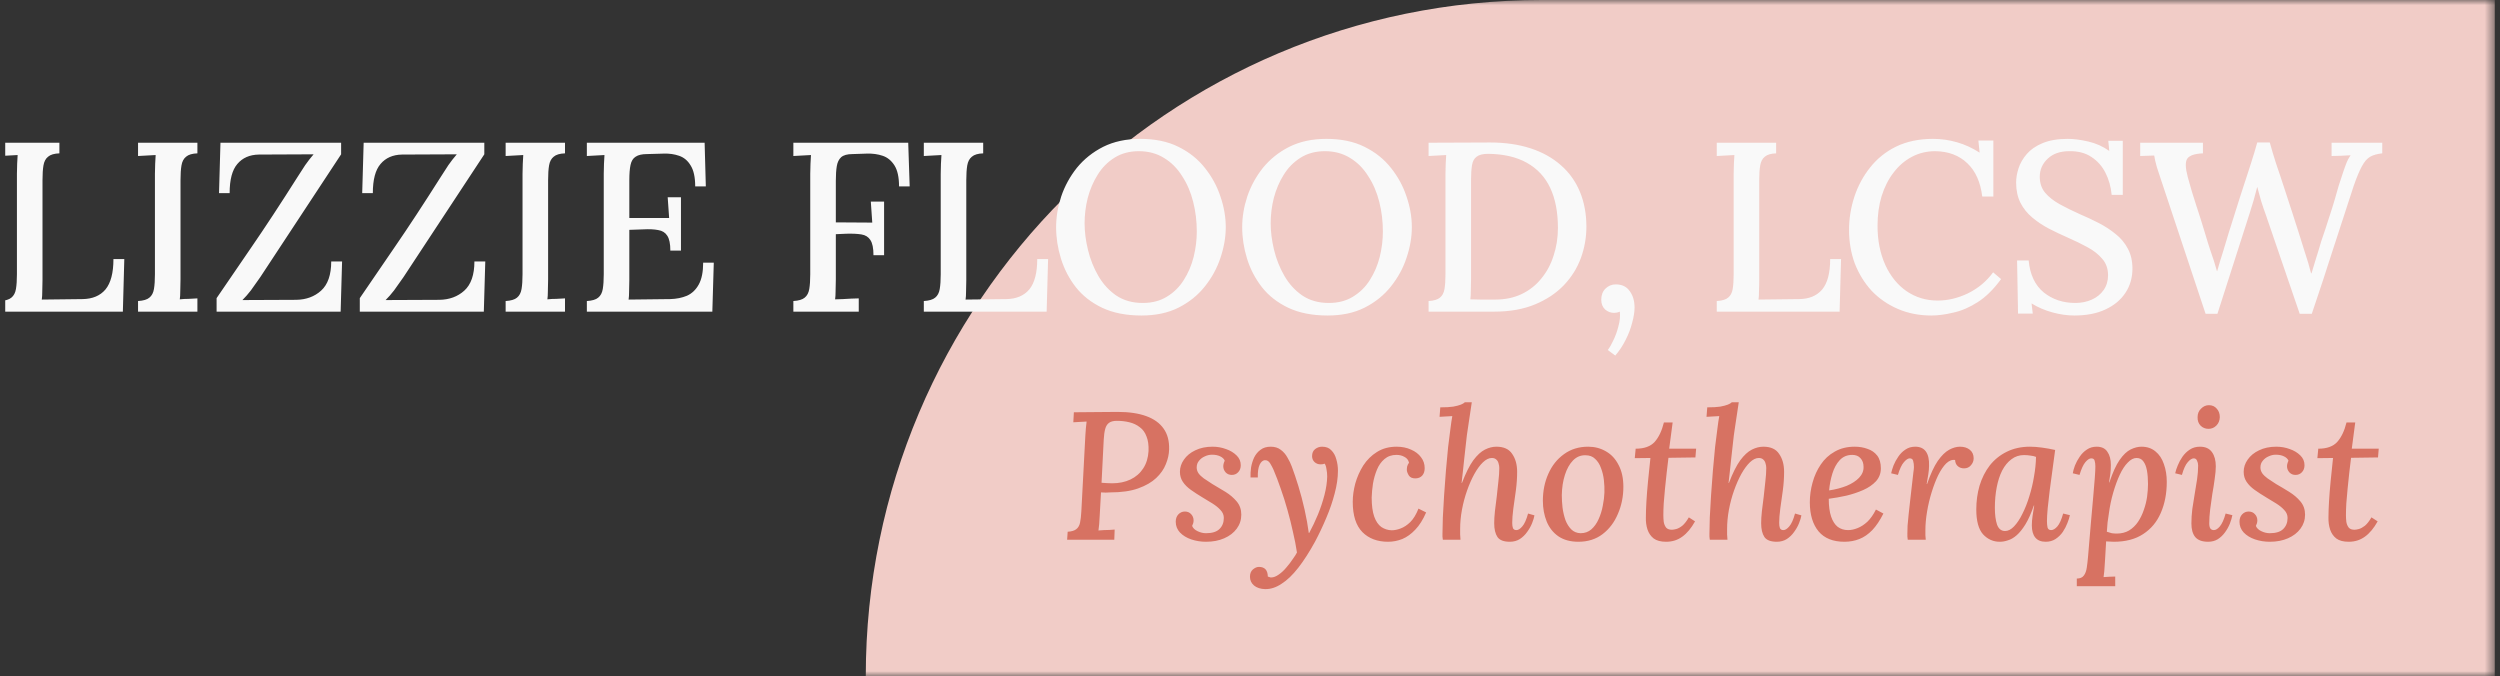
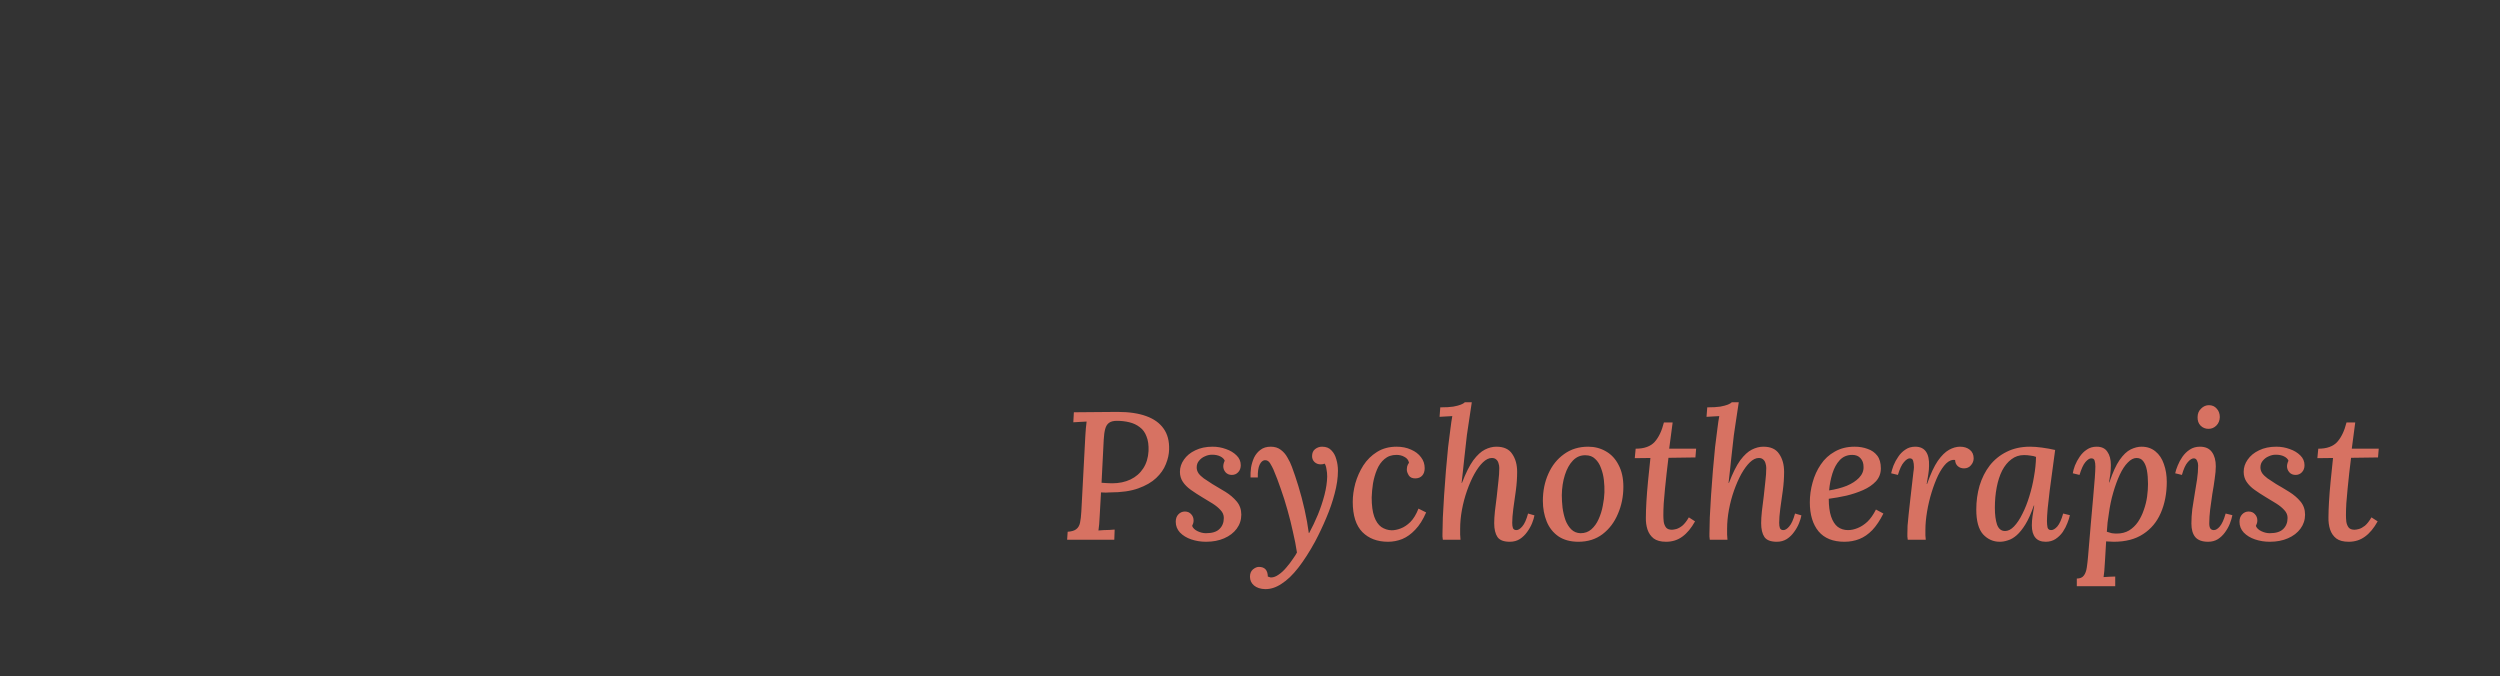
<svg xmlns="http://www.w3.org/2000/svg" width="244" height="66" viewBox="0 0 244 66" fill="none">
  <rect x="0" y="0" width="244" height="66" fill="#333333" stroke="none" />
  <g clip-path="url(#clip0_6350_5725)">
    <mask id="mask0_6350_5725" style="mask-type:luminance" maskUnits="userSpaceOnUse" x="-19" y="0" width="263" height="66">
      <path d="M243.5 0H-19V66H243.5V0Z" fill="white" />
    </mask>
    <g mask="url(#mask0_6350_5725)">
-       <path d="M84.5 66C84.5 29.549 114.049 0 150.5 0H243.5V66H84.5Z" fill="#F1CCC7" />
-       <path d="M0.003 30.417V29.381C0.521 29.349 0.89 29.239 1.11 29.051C1.345 28.863 1.495 28.58 1.557 28.203C1.62 27.826 1.652 27.347 1.652 26.766V16.969C1.652 16.623 1.659 16.294 1.675 15.98C1.691 15.65 1.707 15.367 1.722 15.132C1.455 15.148 1.165 15.163 0.851 15.179C0.537 15.195 0.254 15.21 0.003 15.226V13.931H5.797V14.967C5.294 14.983 4.925 15.092 4.69 15.297C4.454 15.485 4.305 15.768 4.242 16.145C4.179 16.506 4.148 16.985 4.148 17.581V27.332C4.148 27.756 4.14 28.133 4.125 28.462C4.125 28.776 4.109 29.035 4.077 29.239L8.058 29.192C9.031 29.177 9.777 28.863 10.295 28.25C10.813 27.622 11.072 26.633 11.072 25.283H12.132L11.991 30.417H0.003ZM19.266 14.967C18.764 14.983 18.395 15.092 18.159 15.297C17.924 15.485 17.775 15.768 17.712 16.145C17.649 16.506 17.618 16.985 17.618 17.581V27.261C17.618 27.685 17.61 28.07 17.594 28.415C17.594 28.745 17.578 29.012 17.547 29.216C17.814 29.184 18.105 29.169 18.418 29.169C18.748 29.153 19.031 29.137 19.266 29.122V30.417H13.473V29.381C13.991 29.349 14.36 29.239 14.579 29.051C14.815 28.863 14.964 28.58 15.027 28.203C15.09 27.826 15.121 27.347 15.121 26.766V16.969C15.121 16.623 15.129 16.294 15.145 15.98C15.161 15.65 15.176 15.367 15.192 15.132C14.925 15.148 14.634 15.163 14.32 15.179C14.006 15.195 13.724 15.21 13.473 15.226V13.931H19.266V14.967ZM21.14 30.417V29.098C22.114 27.685 23.252 26.021 24.555 24.105C25.874 22.189 27.374 19.905 29.054 17.252C29.305 16.859 29.548 16.482 29.784 16.121C30.035 15.76 30.31 15.407 30.608 15.061L25.262 15.085C24.367 15.101 23.668 15.407 23.166 16.003C22.663 16.584 22.412 17.534 22.412 18.853H21.376L21.517 13.931H33.293V15.061L25.403 27.049C25.058 27.552 24.751 27.983 24.485 28.344C24.218 28.69 23.943 29.004 23.66 29.286L28.912 29.263C29.886 29.247 30.694 28.949 31.338 28.368C31.998 27.771 32.327 26.822 32.327 25.518H33.387L33.246 30.417H21.14ZM35.116 30.417V29.098C36.089 27.685 37.228 26.021 38.531 24.105C39.85 22.189 41.349 19.905 43.029 17.252C43.281 16.859 43.524 16.482 43.759 16.121C44.011 15.76 44.285 15.407 44.584 15.061L39.237 15.085C38.343 15.101 37.644 15.407 37.141 16.003C36.639 16.584 36.388 17.534 36.388 18.853H35.351L35.493 13.931H47.269V15.061L39.379 27.049C39.033 27.552 38.727 27.983 38.46 28.344C38.193 28.69 37.918 29.004 37.636 29.286L42.888 29.263C43.861 29.247 44.67 28.949 45.314 28.368C45.973 27.771 46.303 26.822 46.303 25.518H47.363L47.221 30.417H35.116ZM55.144 14.967C54.642 14.983 54.273 15.092 54.037 15.297C53.802 15.485 53.653 15.768 53.59 16.145C53.527 16.506 53.496 16.985 53.496 17.581V27.261C53.496 27.685 53.488 28.07 53.472 28.415C53.472 28.745 53.456 29.012 53.425 29.216C53.692 29.184 53.982 29.169 54.297 29.169C54.626 29.153 54.909 29.137 55.144 29.122V30.417H49.35V29.381C49.869 29.349 50.238 29.239 50.458 29.051C50.693 28.863 50.842 28.58 50.905 28.203C50.968 27.826 50.999 27.347 50.999 26.766V16.969C50.999 16.623 51.007 16.294 51.023 15.98C51.038 15.65 51.054 15.367 51.07 15.132C50.803 15.148 50.512 15.163 50.198 15.179C49.884 15.195 49.602 15.21 49.35 15.226V13.931H55.144V14.967ZM65.426 24.458C65.426 23.783 65.324 23.297 65.12 22.998C64.932 22.7 64.641 22.519 64.249 22.456C63.856 22.378 63.369 22.354 62.788 22.386L61.422 22.433V27.332C61.422 27.756 61.414 28.133 61.399 28.462C61.399 28.776 61.383 29.035 61.352 29.239L65.403 29.192C66.015 29.177 66.564 29.067 67.051 28.863C67.538 28.643 67.923 28.274 68.205 27.756C68.488 27.237 68.629 26.531 68.629 25.636H69.665L69.524 30.417H57.277V29.381C57.795 29.349 58.164 29.239 58.384 29.051C58.62 28.863 58.769 28.58 58.832 28.203C58.894 27.826 58.926 27.347 58.926 26.766V16.969C58.926 16.623 58.934 16.294 58.949 15.98C58.965 15.65 58.981 15.367 58.996 15.132C58.73 15.148 58.439 15.163 58.125 15.179C57.811 15.195 57.528 15.21 57.277 15.226V13.931H68.771L68.888 18.194H67.852C67.852 17.299 67.703 16.616 67.404 16.145C67.122 15.674 66.745 15.36 66.274 15.203C65.819 15.045 65.324 14.975 64.79 14.991L63.142 15.038C62.655 15.038 62.286 15.124 62.035 15.297C61.783 15.454 61.619 15.721 61.54 16.097C61.462 16.459 61.422 16.953 61.422 17.581V21.279H65.308L65.167 19.253H66.462V24.458H65.426ZM77.432 30.417V29.381C77.95 29.349 78.319 29.239 78.538 29.051C78.774 28.863 78.923 28.58 78.986 28.203C79.049 27.826 79.08 27.347 79.08 26.766V16.969C79.08 16.623 79.088 16.294 79.104 15.98C79.119 15.65 79.135 15.367 79.151 15.132C78.884 15.148 78.594 15.163 78.279 15.179C77.965 15.195 77.683 15.21 77.432 15.226V13.931H88.642L88.784 18.194H87.747C87.747 17.299 87.598 16.616 87.3 16.145C87.001 15.674 86.617 15.36 86.146 15.203C85.675 15.045 85.164 14.975 84.615 14.991L83.202 15.038C82.699 15.038 82.33 15.14 82.095 15.344C81.875 15.548 81.734 15.838 81.671 16.215C81.608 16.592 81.577 17.071 81.577 17.652V21.703L85.133 21.726L84.992 19.677H86.287V24.906H85.251C85.251 24.215 85.149 23.72 84.945 23.422C84.756 23.124 84.466 22.943 84.073 22.88C83.681 22.817 83.194 22.794 82.613 22.81L81.577 22.857V27.261C81.577 27.685 81.569 28.07 81.553 28.415C81.553 28.745 81.537 29.012 81.506 29.216C81.742 29.2 81.993 29.192 82.26 29.192C82.542 29.177 82.817 29.161 83.084 29.145C83.351 29.13 83.594 29.122 83.814 29.122V30.417H77.432ZM90.165 30.417V29.381C90.683 29.349 91.052 29.239 91.272 29.051C91.508 28.863 91.657 28.58 91.719 28.203C91.782 27.826 91.814 27.347 91.814 26.766V16.969C91.814 16.623 91.822 16.294 91.837 15.98C91.853 15.65 91.869 15.367 91.885 15.132C91.618 15.148 91.327 15.163 91.013 15.179C90.699 15.195 90.416 15.21 90.165 15.226V13.931H95.959V14.967C95.457 14.983 95.088 15.092 94.852 15.297C94.617 15.485 94.467 15.768 94.404 16.145C94.342 16.506 94.31 16.985 94.31 17.581V27.332C94.31 27.756 94.302 28.133 94.287 28.462C94.287 28.776 94.271 29.035 94.24 29.239L98.22 29.192C99.193 29.177 99.939 28.863 100.457 28.25C100.975 27.622 101.234 26.633 101.234 25.283H102.294L102.153 30.417H90.165ZM111.414 30.794C109.922 30.794 108.643 30.543 107.575 30.04C106.523 29.538 105.667 28.87 105.008 28.038C104.348 27.19 103.862 26.256 103.548 25.235C103.234 24.215 103.077 23.195 103.077 22.174C103.077 21.185 103.242 20.188 103.571 19.183C103.917 18.162 104.427 17.228 105.102 16.38C105.793 15.532 106.649 14.849 107.669 14.331C108.706 13.813 109.915 13.554 111.296 13.554C112.741 13.554 113.981 13.813 115.018 14.331C116.069 14.849 116.933 15.54 117.608 16.404C118.283 17.252 118.786 18.178 119.116 19.183C119.461 20.188 119.634 21.185 119.634 22.174C119.634 23.147 119.461 24.144 119.116 25.165C118.786 26.17 118.276 27.104 117.585 27.968C116.909 28.815 116.062 29.498 115.041 30.017C114.02 30.535 112.811 30.794 111.414 30.794ZM111.532 29.569C112.442 29.569 113.228 29.365 113.887 28.957C114.562 28.549 115.112 28.007 115.536 27.332C115.975 26.641 116.297 25.887 116.501 25.071C116.705 24.238 116.807 23.414 116.807 22.598C116.807 21.593 116.69 20.627 116.454 19.701C116.219 18.759 115.858 17.919 115.371 17.181C114.9 16.427 114.311 15.838 113.604 15.414C112.898 14.975 112.081 14.755 111.155 14.755C110.244 14.755 109.451 14.967 108.776 15.391C108.101 15.815 107.552 16.372 107.128 17.063C106.704 17.738 106.382 18.492 106.162 19.324C105.958 20.14 105.856 20.965 105.856 21.797C105.856 22.613 105.966 23.477 106.186 24.388C106.405 25.298 106.743 26.146 107.198 26.931C107.654 27.716 108.235 28.352 108.941 28.839C109.663 29.326 110.527 29.569 111.532 29.569ZM129.576 30.794C128.084 30.794 126.805 30.543 125.737 30.04C124.685 29.538 123.829 28.87 123.17 28.038C122.51 27.19 122.023 26.256 121.709 25.235C121.395 24.215 121.238 23.195 121.238 22.174C121.238 21.185 121.403 20.188 121.733 19.183C122.078 18.162 122.589 17.228 123.264 16.38C123.955 15.532 124.81 14.849 125.831 14.331C126.867 13.813 128.076 13.554 129.458 13.554C130.903 13.554 132.143 13.813 133.179 14.331C134.231 14.849 135.095 15.54 135.77 16.404C136.445 17.252 136.948 18.178 137.277 19.183C137.623 20.188 137.795 21.185 137.795 22.174C137.795 23.147 137.623 24.144 137.277 25.165C136.948 26.17 136.437 27.104 135.746 27.968C135.071 28.815 134.223 29.498 133.203 30.017C132.182 30.535 130.973 30.794 129.576 30.794ZM129.694 29.569C130.604 29.569 131.389 29.365 132.049 28.957C132.724 28.549 133.273 28.007 133.697 27.332C134.137 26.641 134.459 25.887 134.663 25.071C134.867 24.238 134.969 23.414 134.969 22.598C134.969 21.593 134.851 20.627 134.616 19.701C134.38 18.759 134.019 17.919 133.532 17.181C133.061 16.427 132.473 15.838 131.766 15.414C131.059 14.975 130.243 14.755 129.317 14.755C128.406 14.755 127.613 14.967 126.938 15.391C126.263 15.815 125.713 16.372 125.289 17.063C124.865 17.738 124.543 18.492 124.324 19.324C124.12 20.14 124.018 20.965 124.018 21.797C124.018 22.613 124.127 23.477 124.347 24.388C124.567 25.298 124.905 26.146 125.36 26.931C125.815 27.716 126.396 28.352 127.103 28.839C127.825 29.326 128.689 29.569 129.694 29.569ZM139.429 29.381C139.947 29.349 140.316 29.239 140.536 29.051C140.771 28.863 140.921 28.58 140.983 28.203C141.046 27.826 141.078 27.347 141.078 26.766V16.969C141.078 16.623 141.086 16.294 141.101 15.98C141.117 15.65 141.133 15.367 141.148 15.132C140.881 15.148 140.591 15.163 140.277 15.179C139.963 15.195 139.68 15.21 139.429 15.226V13.931L145.435 13.907C146.895 13.907 148.206 14.096 149.368 14.472C150.53 14.849 151.519 15.399 152.336 16.121C153.152 16.828 153.772 17.691 154.196 18.712C154.621 19.732 154.832 20.871 154.832 22.127C154.832 23.179 154.652 24.199 154.291 25.188C153.929 26.178 153.371 27.065 152.618 27.85C151.88 28.619 150.946 29.239 149.815 29.71C148.685 30.181 147.35 30.417 145.812 30.417H139.429V29.381ZM143.574 27.285C143.574 27.709 143.566 28.085 143.551 28.415C143.551 28.745 143.535 29.012 143.504 29.216C143.833 29.216 144.163 29.224 144.493 29.239C144.822 29.239 145.113 29.239 145.364 29.239C145.631 29.239 145.819 29.239 145.929 29.239C146.903 29.239 147.766 29.059 148.52 28.698C149.274 28.337 149.91 27.834 150.428 27.19C150.962 26.547 151.363 25.801 151.63 24.953C151.912 24.105 152.053 23.202 152.053 22.244C152.053 20.706 151.802 19.403 151.3 18.335C150.797 17.267 150.035 16.451 149.015 15.885C148.01 15.32 146.754 15.03 145.246 15.014C144.728 15.014 144.351 15.108 144.116 15.297C143.88 15.469 143.731 15.744 143.668 16.121C143.606 16.498 143.574 16.977 143.574 17.558V27.285ZM157.649 34.703L156.919 34.162C157.091 33.942 157.273 33.628 157.46 33.22C157.664 32.811 157.829 32.356 157.955 31.854C158.096 31.367 158.144 30.888 158.096 30.417C157.987 30.464 157.885 30.495 157.79 30.511C157.712 30.527 157.625 30.535 157.531 30.535C157.202 30.535 156.911 30.425 156.661 30.205C156.409 29.97 156.283 29.655 156.283 29.263C156.283 28.808 156.416 28.446 156.683 28.18C156.967 27.897 157.304 27.756 157.696 27.756C158.309 27.756 158.764 27.975 159.062 28.415C159.376 28.839 159.533 29.373 159.533 30.017C159.533 30.441 159.455 30.935 159.298 31.5C159.157 32.066 158.945 32.623 158.662 33.173C158.38 33.738 158.042 34.248 157.649 34.703ZM167.557 30.417V29.381C168.074 29.349 168.443 29.239 168.664 29.051C168.899 28.863 169.048 28.58 169.111 28.203C169.174 27.826 169.205 27.347 169.205 26.766V16.969C169.205 16.623 169.213 16.294 169.228 15.98C169.244 15.65 169.259 15.367 169.276 15.132C169.009 15.148 168.718 15.163 168.404 15.179C168.091 15.195 167.807 15.21 167.557 15.226V13.931H173.35V14.967C172.847 14.983 172.478 15.092 172.243 15.297C172.007 15.485 171.859 15.768 171.796 16.145C171.733 16.506 171.701 16.985 171.701 17.581V27.332C171.701 27.756 171.694 28.133 171.677 28.462C171.677 28.776 171.662 29.035 171.631 29.239L175.612 29.192C176.584 29.177 177.331 28.863 177.848 28.25C178.367 27.622 178.625 26.633 178.625 25.283H179.686L179.545 30.417H167.557ZM193.468 19.183C193.295 17.77 192.809 16.686 192.008 15.932C191.207 15.163 190.163 14.771 188.876 14.755C188.059 14.755 187.306 14.936 186.614 15.297C185.924 15.658 185.327 16.168 184.825 16.828C184.322 17.471 183.929 18.241 183.647 19.136C183.38 20.015 183.247 20.98 183.247 22.033C183.247 23.461 183.499 24.733 184.001 25.848C184.504 26.947 185.194 27.803 186.073 28.415C186.968 29.027 187.981 29.334 189.112 29.334C190.117 29.334 191.105 29.098 192.079 28.627C193.069 28.14 193.885 27.457 194.528 26.578L195.305 27.237C194.599 28.211 193.846 28.957 193.045 29.475C192.244 29.993 191.443 30.338 190.642 30.511C189.857 30.7 189.143 30.794 188.5 30.794C187.321 30.794 186.238 30.582 185.249 30.158C184.259 29.734 183.404 29.145 182.681 28.392C181.975 27.622 181.426 26.735 181.033 25.73C180.656 24.71 180.467 23.61 180.467 22.433C180.467 21.334 180.641 20.258 180.986 19.206C181.331 18.154 181.841 17.204 182.516 16.357C183.193 15.493 184.04 14.81 185.06 14.307C186.097 13.805 187.298 13.554 188.663 13.554C189.464 13.554 190.241 13.664 190.996 13.884C191.765 14.103 192.503 14.441 193.21 14.896L193.091 13.719H194.552V19.183H193.468ZM206.099 19.018C206.021 18.217 205.817 17.495 205.487 16.851C205.157 16.207 204.703 15.697 204.121 15.32C203.54 14.928 202.819 14.739 201.955 14.755C201.076 14.755 200.377 14.998 199.858 15.485C199.34 15.972 199.081 16.561 199.081 17.252C199.081 17.864 199.253 18.382 199.6 18.806C199.945 19.214 200.408 19.583 200.989 19.913C201.586 20.243 202.253 20.572 202.991 20.902C203.587 21.153 204.191 21.436 204.805 21.75C205.417 22.064 205.975 22.425 206.476 22.833C206.978 23.226 207.379 23.705 207.677 24.27C207.976 24.819 208.126 25.471 208.126 26.225C208.126 27.104 207.898 27.889 207.442 28.58C206.987 29.271 206.335 29.812 205.487 30.205C204.655 30.598 203.642 30.794 202.45 30.794C201.773 30.794 201.059 30.692 200.306 30.488C199.568 30.284 198.893 29.993 198.28 29.616L198.398 30.605H196.961L196.867 25.424H197.998C198.124 26.79 198.61 27.826 199.459 28.533C200.321 29.224 201.35 29.569 202.543 29.569C203.14 29.569 203.681 29.459 204.169 29.239C204.655 29.02 205.04 28.706 205.322 28.297C205.606 27.889 205.747 27.41 205.747 26.861C205.747 26.217 205.55 25.675 205.157 25.235C204.781 24.796 204.295 24.419 203.698 24.105C203.116 23.791 202.504 23.493 201.86 23.21C201.217 22.927 200.588 22.629 199.976 22.315C199.379 22.001 198.838 21.64 198.352 21.232C197.864 20.824 197.48 20.345 197.197 19.795C196.915 19.23 196.774 18.57 196.774 17.817C196.774 17.377 196.852 16.914 197.009 16.427C197.165 15.941 197.432 15.477 197.809 15.038C198.187 14.598 198.697 14.245 199.34 13.978C200 13.695 200.824 13.554 201.814 13.554C202.409 13.554 203.077 13.64 203.815 13.813C204.569 13.986 205.252 14.292 205.864 14.732L205.769 13.742H207.184V19.018H206.099ZM215.266 30.629L211.075 18.029C210.839 17.322 210.65 16.749 210.509 16.309C210.383 15.87 210.298 15.493 210.25 15.179C209.999 15.195 209.764 15.203 209.543 15.203C209.324 15.203 209.104 15.21 208.883 15.226V13.931H215.008V14.967C214.207 14.998 213.697 15.171 213.476 15.485C213.272 15.799 213.289 16.396 213.524 17.275C213.791 18.264 214.066 19.183 214.348 20.031C214.631 20.878 214.913 21.773 215.195 22.715C215.384 23.359 215.573 23.964 215.761 24.529C215.965 25.079 216.169 25.722 216.373 26.46H216.397C216.475 26.209 216.562 25.911 216.656 25.565C216.766 25.22 216.875 24.866 216.986 24.506C217.096 24.129 217.198 23.791 217.292 23.493C217.387 23.179 217.457 22.943 217.504 22.786C217.88 21.593 218.249 20.423 218.611 19.277C218.987 18.131 219.325 17.094 219.623 16.168C219.922 15.242 220.15 14.488 220.307 13.907H221.531C221.689 14.488 221.893 15.171 222.143 15.956C222.41 16.726 222.677 17.526 222.944 18.358C223.211 19.175 223.471 19.968 223.721 20.737C223.973 21.491 224.185 22.15 224.357 22.715C224.561 23.359 224.765 24.011 224.969 24.67C225.19 25.314 225.386 25.981 225.559 26.672H225.605C225.748 26.201 225.896 25.707 226.054 25.188C226.226 24.655 226.391 24.113 226.547 23.563C226.862 22.653 227.12 21.868 227.326 21.208C227.545 20.549 227.725 19.976 227.867 19.489C228.008 19.002 228.134 18.562 228.244 18.17C228.37 17.777 228.494 17.393 228.62 17.016C228.715 16.718 228.824 16.404 228.95 16.074C229.076 15.729 229.232 15.422 229.421 15.155C229.123 15.171 228.8 15.187 228.455 15.203C228.125 15.203 227.827 15.21 227.561 15.226V13.931H232.507V14.967C232.036 15.014 231.643 15.124 231.329 15.297C231.031 15.469 230.764 15.776 230.528 16.215C230.293 16.639 230.026 17.275 229.727 18.123C229.036 20.243 228.353 22.339 227.678 24.411C227.018 26.484 226.336 28.556 225.629 30.629H224.452L221.155 20.996C220.982 20.525 220.825 20.062 220.684 19.607C220.558 19.136 220.432 18.68 220.307 18.241C220.196 18.68 220.079 19.12 219.953 19.559C219.827 19.984 219.694 20.415 219.553 20.855L216.421 30.629H215.266Z" fill="#F9F9F9" />
+       <path d="M84.5 66H243.5V66H84.5Z" fill="#F1CCC7" />
      <path d="M109.075 40.202C110.189 40.202 111.119 40.339 111.866 40.611C112.624 40.884 113.193 41.293 113.572 41.838C113.951 42.371 114.129 43.046 114.106 43.864C114.094 44.338 113.987 44.818 113.786 45.304C113.596 45.79 113.282 46.24 112.843 46.655C112.405 47.069 111.818 47.407 111.084 47.668C110.361 47.929 109.448 48.059 108.346 48.059C108.228 48.071 108.086 48.077 107.92 48.077C107.766 48.077 107.612 48.071 107.458 48.059L107.333 50.299C107.321 50.618 107.303 50.909 107.28 51.17C107.256 51.419 107.232 51.62 107.209 51.774C107.375 51.762 107.552 51.75 107.742 51.738C107.932 51.727 108.115 51.721 108.293 51.721C108.483 51.709 108.649 51.697 108.791 51.685L108.755 52.681H104.151L104.205 51.898C104.584 51.875 104.862 51.792 105.04 51.65C105.23 51.507 105.354 51.294 105.413 51.01C105.473 50.725 105.514 50.364 105.538 49.925L105.929 42.531C105.953 42.27 105.97 42.021 105.982 41.784C106.006 41.535 106.03 41.322 106.053 41.144C105.852 41.156 105.627 41.168 105.378 41.18C105.141 41.192 104.933 41.204 104.756 41.215L104.809 40.238C105.508 40.226 106.207 40.22 106.907 40.22C107.618 40.208 108.34 40.202 109.075 40.202ZM109.004 41.073C108.672 41.073 108.417 41.139 108.24 41.269C108.062 41.399 107.938 41.601 107.866 41.873C107.795 42.134 107.748 42.478 107.724 42.904L107.511 47.117C107.701 47.129 107.872 47.141 108.026 47.152C108.18 47.164 108.352 47.17 108.542 47.17C109.217 47.17 109.816 47.046 110.337 46.797C110.858 46.548 111.273 46.187 111.581 45.713C111.889 45.239 112.061 44.676 112.097 44.024C112.121 43.455 112.055 42.981 111.901 42.602C111.759 42.211 111.54 41.909 111.244 41.696C110.959 41.47 110.621 41.31 110.23 41.215C109.851 41.121 109.442 41.073 109.004 41.073ZM117.703 52.876C117.205 52.876 116.725 52.799 116.263 52.645C115.813 52.491 115.446 52.266 115.161 51.969C114.889 51.673 114.752 51.324 114.752 50.921C114.752 50.625 114.835 50.388 115.001 50.21C115.179 50.02 115.392 49.925 115.641 49.925C115.902 49.925 116.109 50.014 116.263 50.192C116.417 50.358 116.494 50.559 116.494 50.796C116.494 50.879 116.483 50.968 116.459 51.063C116.435 51.146 116.4 51.235 116.352 51.33C116.435 51.543 116.613 51.715 116.885 51.845C117.158 51.975 117.431 52.041 117.703 52.041C118.307 52.041 118.746 51.904 119.018 51.632C119.303 51.359 119.445 50.998 119.445 50.547C119.445 50.263 119.338 50.008 119.125 49.783C118.924 49.558 118.663 49.345 118.343 49.143C118.023 48.942 117.691 48.74 117.348 48.539C116.933 48.29 116.56 48.047 116.228 47.81C115.896 47.573 115.635 47.312 115.446 47.028C115.256 46.744 115.161 46.418 115.161 46.05C115.161 45.624 115.292 45.227 115.552 44.859C115.813 44.48 116.18 44.178 116.654 43.953C117.14 43.716 117.703 43.597 118.343 43.597C118.805 43.597 119.244 43.674 119.658 43.828C120.073 43.971 120.417 44.178 120.689 44.45C120.962 44.711 121.098 45.031 121.098 45.41C121.098 45.683 121.015 45.908 120.849 46.086C120.683 46.264 120.476 46.352 120.227 46.352C119.978 46.352 119.777 46.27 119.623 46.104C119.469 45.926 119.392 45.73 119.392 45.517C119.392 45.422 119.404 45.333 119.427 45.251C119.451 45.156 119.487 45.061 119.534 44.966C119.463 44.788 119.315 44.646 119.09 44.539C118.876 44.433 118.61 44.379 118.29 44.379C118.053 44.379 117.822 44.433 117.596 44.539C117.371 44.634 117.182 44.776 117.028 44.966C116.874 45.144 116.797 45.363 116.797 45.624C116.797 45.825 116.856 46.015 116.974 46.193C117.093 46.358 117.265 46.524 117.49 46.69C117.715 46.844 117.993 47.028 118.325 47.241C118.74 47.478 119.167 47.733 119.605 48.006C120.044 48.278 120.411 48.592 120.707 48.948C121.003 49.303 121.151 49.73 121.151 50.227C121.151 50.737 121.003 51.193 120.707 51.596C120.411 51.999 120.002 52.313 119.481 52.538C118.971 52.763 118.379 52.876 117.703 52.876ZM123.473 57.498C123.023 57.486 122.661 57.367 122.389 57.142C122.128 56.917 121.997 56.633 121.997 56.289C121.997 55.981 122.092 55.744 122.282 55.578C122.483 55.412 122.679 55.329 122.869 55.329C123.437 55.329 123.728 55.643 123.739 56.271C123.799 56.295 123.852 56.312 123.899 56.324C123.947 56.348 124 56.36 124.059 56.36C124.296 56.36 124.545 56.265 124.806 56.076C125.067 55.898 125.315 55.667 125.552 55.382C125.789 55.11 125.997 54.837 126.175 54.565C126.364 54.304 126.5 54.091 126.583 53.925C126.489 53.285 126.358 52.615 126.192 51.916C126.038 51.205 125.861 50.494 125.659 49.783C125.458 49.06 125.239 48.367 125.002 47.703C124.776 47.04 124.539 46.418 124.291 45.837C124.208 45.647 124.101 45.446 123.971 45.233C123.84 45.008 123.662 44.901 123.437 44.913C123.236 44.936 123.07 45.085 122.94 45.357C122.809 45.63 122.75 46.044 122.762 46.601H122.051C122.039 46.293 122.057 45.967 122.104 45.624C122.163 45.28 122.264 44.954 122.406 44.646C122.56 44.338 122.768 44.089 123.028 43.9C123.289 43.698 123.621 43.597 124.024 43.597C124.415 43.597 124.741 43.698 125.002 43.9C125.274 44.101 125.493 44.356 125.659 44.664C125.837 44.96 125.979 45.256 126.086 45.553C126.287 46.086 126.5 46.72 126.726 47.455C126.951 48.189 127.152 48.954 127.33 49.748C127.508 50.542 127.644 51.3 127.739 52.023H127.774C128.083 51.454 128.367 50.856 128.628 50.227C128.888 49.588 129.102 48.948 129.268 48.308C129.433 47.668 129.522 47.069 129.534 46.513C129.534 46.264 129.511 46.021 129.463 45.784C129.428 45.535 129.368 45.357 129.285 45.251C129.238 45.274 129.179 45.292 129.108 45.304C129.048 45.316 128.977 45.322 128.894 45.322C128.657 45.322 128.456 45.245 128.29 45.09C128.136 44.936 128.059 44.747 128.059 44.522C128.059 44.214 128.159 43.983 128.361 43.828C128.562 43.674 128.788 43.597 129.036 43.597C129.428 43.597 129.73 43.716 129.943 43.953C130.168 44.178 130.328 44.468 130.423 44.824C130.53 45.179 130.583 45.553 130.583 45.944C130.583 46.631 130.476 47.372 130.263 48.166C130.061 48.948 129.789 49.742 129.445 50.547C129.113 51.341 128.746 52.118 128.343 52.876C127.798 53.871 127.253 54.719 126.708 55.418C126.163 56.117 125.618 56.639 125.073 56.982C124.539 57.338 124.006 57.509 123.473 57.498ZM136.311 43.597C136.833 43.597 137.301 43.692 137.716 43.882C138.13 44.059 138.456 44.308 138.693 44.628C138.93 44.936 139.049 45.292 139.049 45.695C139.049 45.991 138.972 46.228 138.818 46.406C138.664 46.584 138.45 46.678 138.178 46.69C137.858 46.702 137.633 46.607 137.502 46.406C137.372 46.193 137.307 46.009 137.307 45.855C137.307 45.748 137.319 45.636 137.342 45.517C137.378 45.387 137.437 45.268 137.52 45.162C137.461 44.901 137.313 44.711 137.076 44.593C136.85 44.462 136.59 44.397 136.294 44.397C135.831 44.397 135.44 44.533 135.12 44.806C134.812 45.067 134.569 45.41 134.392 45.837C134.214 46.264 134.084 46.72 134.001 47.206C133.93 47.68 133.888 48.13 133.876 48.557C133.876 49.327 133.959 49.949 134.125 50.423C134.291 50.885 134.522 51.223 134.818 51.436C135.126 51.638 135.458 51.744 135.814 51.756C136.098 51.756 136.394 51.697 136.702 51.578C137.022 51.46 137.336 51.253 137.644 50.956C137.953 50.648 138.219 50.21 138.444 49.641L139.191 50.014C138.883 50.725 138.527 51.288 138.124 51.703C137.733 52.118 137.313 52.42 136.862 52.609C136.412 52.787 135.95 52.876 135.476 52.876C134.433 52.876 133.598 52.562 132.97 51.934C132.342 51.294 132.028 50.31 132.028 48.983C132.028 48.414 132.11 47.816 132.276 47.188C132.454 46.56 132.715 45.973 133.058 45.428C133.414 44.883 133.858 44.445 134.392 44.113C134.937 43.769 135.577 43.597 136.311 43.597ZM147.362 52.876C146.77 52.876 146.367 52.722 146.153 52.414C145.94 52.094 145.834 51.644 145.834 51.063C145.834 50.731 145.857 50.34 145.905 49.89C145.964 49.428 146.023 48.954 146.082 48.468C146.142 47.97 146.195 47.478 146.242 46.992C146.302 46.507 146.331 46.068 146.331 45.677C146.331 45.523 146.308 45.375 146.26 45.233C146.225 45.079 146.153 44.954 146.047 44.859C145.94 44.753 145.792 44.699 145.603 44.699C145.318 44.699 145.028 44.842 144.731 45.126C144.447 45.398 144.169 45.778 143.896 46.264C143.635 46.738 143.398 47.277 143.185 47.881C142.972 48.486 142.806 49.108 142.687 49.748C142.569 50.388 142.51 51.016 142.51 51.632C142.51 51.798 142.51 51.975 142.51 52.165C142.522 52.355 142.533 52.526 142.545 52.681H140.821C140.797 52.538 140.785 52.432 140.785 52.361C140.785 52.278 140.785 52.189 140.785 52.094C140.785 51.679 140.797 51.146 140.821 50.494C140.857 49.831 140.898 49.108 140.945 48.326C141.005 47.532 141.064 46.732 141.123 45.926C141.194 45.12 141.265 44.356 141.336 43.633C141.419 42.91 141.496 42.3 141.568 41.802C141.603 41.53 141.633 41.31 141.656 41.144C141.68 40.978 141.71 40.801 141.745 40.611L140.501 40.682L140.572 39.758C141.105 39.758 141.526 39.734 141.834 39.687C142.154 39.628 142.403 39.562 142.581 39.491C142.759 39.42 142.889 39.343 142.972 39.26H143.647C143.6 39.568 143.546 39.924 143.487 40.327C143.428 40.73 143.369 41.127 143.309 41.518C143.25 41.897 143.203 42.217 143.167 42.478C143.144 42.715 143.108 43.029 143.061 43.42C143.025 43.811 142.978 44.237 142.918 44.699C142.871 45.15 142.824 45.594 142.776 46.033C142.729 46.459 142.687 46.827 142.652 47.135H142.687C143.055 46.175 143.422 45.44 143.789 44.931C144.169 44.421 144.548 44.071 144.927 43.882C145.306 43.692 145.679 43.597 146.047 43.597C146.77 43.597 147.285 43.834 147.593 44.308C147.913 44.77 148.073 45.351 148.073 46.05C148.073 46.631 148.032 47.235 147.949 47.864C147.866 48.492 147.783 49.084 147.7 49.641C147.629 50.198 147.593 50.66 147.593 51.027C147.593 51.241 147.617 51.413 147.664 51.543C147.724 51.673 147.836 51.738 148.002 51.738C148.18 51.738 148.369 51.62 148.571 51.383C148.784 51.146 148.974 50.725 149.14 50.121L149.762 50.299C149.726 50.512 149.649 50.767 149.531 51.063C149.412 51.359 149.252 51.644 149.051 51.916C148.861 52.189 148.624 52.42 148.34 52.609C148.055 52.787 147.73 52.876 147.362 52.876ZM155.011 43.597C155.65 43.597 156.23 43.751 156.752 44.059C157.273 44.356 157.682 44.8 157.979 45.393C158.287 45.973 158.441 46.678 158.441 47.508C158.441 48.456 158.263 49.339 157.907 50.156C157.564 50.974 157.066 51.632 156.415 52.13C155.762 52.627 154.975 52.876 154.051 52.876C153.268 52.876 152.617 52.698 152.095 52.343C151.585 51.987 151.207 51.507 150.958 50.903C150.709 50.287 150.584 49.611 150.584 48.877C150.584 47.917 150.761 47.04 151.117 46.246C151.472 45.44 151.982 44.8 152.645 44.326C153.31 43.84 154.097 43.597 155.011 43.597ZM154.744 44.433C154.27 44.421 153.86 44.593 153.517 44.948C153.185 45.292 152.924 45.76 152.735 46.352C152.545 46.945 152.444 47.603 152.432 48.326C152.432 48.705 152.456 49.114 152.504 49.552C152.563 49.979 152.657 50.382 152.788 50.761C152.93 51.128 153.119 51.43 153.356 51.667C153.593 51.904 153.896 52.029 154.264 52.041C154.678 52.041 155.027 51.916 155.312 51.667C155.608 51.407 155.845 51.075 156.023 50.672C156.212 50.257 156.349 49.819 156.433 49.357C156.527 48.894 156.58 48.462 156.592 48.059C156.604 47.668 156.586 47.265 156.539 46.85C156.491 46.435 156.397 46.044 156.254 45.677C156.124 45.31 155.935 45.014 155.686 44.788C155.449 44.551 155.134 44.433 154.744 44.433ZM163.25 41.233L162.913 43.793H165.542L165.472 44.646L162.841 44.682C162.794 45.156 162.734 45.653 162.664 46.175C162.604 46.684 162.551 47.194 162.503 47.703C162.455 48.201 162.415 48.675 162.379 49.126C162.355 49.564 162.343 49.949 162.343 50.281C162.343 50.482 162.355 50.696 162.379 50.921C162.415 51.146 162.491 51.336 162.61 51.49C162.728 51.632 162.919 51.703 163.178 51.703C163.285 51.703 163.427 51.679 163.606 51.632C163.783 51.584 163.979 51.478 164.192 51.312C164.405 51.134 164.618 50.861 164.831 50.494L165.436 50.885C165.068 51.549 164.654 52.047 164.192 52.378C163.742 52.71 163.214 52.876 162.61 52.876C162.089 52.876 161.686 52.769 161.401 52.556C161.117 52.331 160.915 52.041 160.796 51.685C160.678 51.318 160.625 50.927 160.637 50.512C160.637 50.085 160.655 49.564 160.69 48.948C160.726 48.331 160.78 47.662 160.85 46.939C160.921 46.204 160.999 45.458 161.081 44.699L159.553 44.717L159.641 43.793C160.471 43.793 161.087 43.574 161.491 43.135C161.893 42.685 162.196 42.051 162.397 41.233H163.25ZM173.417 52.876C172.825 52.876 172.423 52.722 172.208 52.414C171.995 52.094 171.889 51.644 171.889 51.063C171.889 50.731 171.913 50.34 171.961 49.89C172.019 49.428 172.079 48.954 172.138 48.468C172.198 47.97 172.25 47.478 172.298 46.992C172.357 46.507 172.387 46.068 172.387 45.677C172.387 45.523 172.363 45.375 172.316 45.233C172.28 45.079 172.208 44.954 172.102 44.859C171.995 44.753 171.847 44.699 171.658 44.699C171.373 44.699 171.083 44.842 170.786 45.126C170.503 45.398 170.224 45.778 169.951 46.264C169.691 46.738 169.454 47.277 169.24 47.881C169.027 48.486 168.862 49.108 168.743 49.748C168.625 50.388 168.565 51.016 168.565 51.632C168.565 51.798 168.565 51.975 168.565 52.165C168.577 52.355 168.589 52.526 168.601 52.681H166.876C166.853 52.538 166.841 52.432 166.841 52.361C166.841 52.278 166.841 52.189 166.841 52.094C166.841 51.679 166.853 51.146 166.876 50.494C166.912 49.831 166.954 49.108 167 48.326C167.06 47.532 167.119 46.732 167.179 45.926C167.249 45.12 167.321 44.356 167.392 43.633C167.474 42.91 167.552 42.3 167.623 41.802C167.659 41.53 167.689 41.31 167.711 41.144C167.735 40.978 167.765 40.801 167.801 40.611L166.556 40.682L166.628 39.758C167.161 39.758 167.581 39.734 167.89 39.687C168.209 39.628 168.458 39.562 168.637 39.491C168.814 39.42 168.944 39.343 169.027 39.26H169.703C169.655 39.568 169.601 39.924 169.543 40.327C169.483 40.73 169.424 41.127 169.364 41.518C169.306 41.897 169.258 42.217 169.223 42.478C169.199 42.715 169.163 43.029 169.117 43.42C169.081 43.811 169.033 44.237 168.974 44.699C168.926 45.15 168.88 45.594 168.832 46.033C168.784 46.459 168.743 46.827 168.707 47.135H168.743C169.111 46.175 169.477 45.44 169.844 44.931C170.224 44.421 170.603 44.071 170.983 43.882C171.362 43.692 171.734 43.597 172.102 43.597C172.825 43.597 173.341 43.834 173.648 44.308C173.969 44.77 174.128 45.351 174.128 46.05C174.128 46.631 174.088 47.235 174.004 47.864C173.921 48.492 173.839 49.084 173.755 49.641C173.684 50.198 173.648 50.66 173.648 51.027C173.648 51.241 173.672 51.413 173.72 51.543C173.779 51.673 173.891 51.738 174.058 51.738C174.235 51.738 174.425 51.62 174.626 51.383C174.839 51.146 175.03 50.725 175.195 50.121L175.817 50.299C175.781 50.512 175.705 50.767 175.586 51.063C175.468 51.359 175.307 51.644 175.106 51.916C174.917 52.189 174.68 52.42 174.395 52.609C174.11 52.787 173.785 52.876 173.417 52.876ZM181.012 43.597C181.474 43.597 181.895 43.668 182.273 43.811C182.665 43.941 182.98 44.16 183.217 44.468C183.454 44.776 183.572 45.191 183.572 45.713C183.572 46.199 183.412 46.619 183.092 46.975C182.771 47.318 182.357 47.603 181.847 47.828C181.337 48.053 180.787 48.237 180.194 48.379C179.602 48.509 179.033 48.61 178.487 48.681C178.487 49.392 178.565 49.973 178.718 50.423C178.873 50.873 179.086 51.205 179.359 51.419C179.644 51.632 179.981 51.738 180.373 51.738C180.668 51.738 180.976 51.673 181.297 51.543C181.628 51.413 181.948 51.205 182.257 50.921C182.564 50.625 182.843 50.227 183.092 49.73L183.82 50.121C183.488 50.784 183.127 51.324 182.737 51.738C182.345 52.141 181.924 52.432 181.474 52.609C181.024 52.787 180.538 52.876 180.017 52.876C178.903 52.876 178.061 52.538 177.493 51.863C176.924 51.175 176.639 50.227 176.639 49.019C176.639 48.379 176.728 47.739 176.906 47.099C177.083 46.447 177.35 45.861 177.706 45.339C178.061 44.806 178.517 44.385 179.074 44.077C179.632 43.757 180.277 43.597 181.012 43.597ZM180.781 44.397C180.283 44.397 179.875 44.569 179.554 44.913C179.246 45.245 179.009 45.677 178.843 46.21C178.678 46.744 178.571 47.295 178.523 47.864C179.152 47.769 179.72 47.62 180.23 47.419C180.739 47.206 181.142 46.945 181.439 46.637C181.747 46.317 181.895 45.962 181.883 45.571C181.883 45.215 181.783 44.931 181.58 44.717C181.391 44.504 181.124 44.397 180.781 44.397ZM186.196 52.681C186.184 52.538 186.172 52.432 186.16 52.361C186.16 52.278 186.16 52.189 186.16 52.094C186.16 51.869 186.166 51.608 186.178 51.312C186.202 51.004 186.236 50.63 186.284 50.192C186.332 49.754 186.391 49.22 186.461 48.592C186.533 47.929 186.592 47.407 186.64 47.028C186.688 46.637 186.722 46.329 186.746 46.104C186.782 45.879 186.8 45.707 186.8 45.588C186.8 45.363 186.776 45.168 186.728 45.002C186.694 44.824 186.58 44.735 186.391 44.735C186.224 44.735 186.035 44.859 185.822 45.108C185.609 45.345 185.413 45.76 185.236 46.352L184.577 46.193C184.625 45.967 184.702 45.713 184.808 45.428C184.927 45.132 185.081 44.848 185.272 44.575C185.461 44.291 185.692 44.059 185.965 43.882C186.236 43.692 186.557 43.597 186.925 43.597C187.399 43.597 187.748 43.757 187.973 44.077C188.198 44.397 188.299 44.865 188.275 45.481C188.275 45.718 188.251 45.985 188.204 46.281C188.156 46.578 188.104 46.898 188.044 47.241H188.08C188.423 46.258 188.773 45.505 189.128 44.984C189.496 44.462 189.863 44.101 190.231 43.9C190.598 43.698 190.954 43.597 191.297 43.597C191.687 43.597 192.008 43.698 192.257 43.9C192.506 44.101 192.629 44.379 192.629 44.735C192.629 44.984 192.541 45.209 192.364 45.41C192.197 45.612 191.972 45.713 191.687 45.713C191.45 45.713 191.249 45.642 191.083 45.499C190.918 45.357 190.829 45.156 190.817 44.895C190.52 44.848 190.231 44.96 189.946 45.233C189.673 45.505 189.413 45.89 189.164 46.388C188.927 46.886 188.713 47.443 188.524 48.059C188.335 48.675 188.186 49.303 188.08 49.943C187.973 50.583 187.919 51.181 187.919 51.738C187.919 51.916 187.919 52.082 187.919 52.236C187.931 52.378 187.943 52.526 187.955 52.681H186.196ZM198.13 43.597C198.485 43.597 198.877 43.627 199.303 43.686C199.741 43.746 200.168 43.822 200.582 43.917C200.5 44.545 200.411 45.203 200.317 45.89C200.221 46.566 200.132 47.229 200.05 47.881C199.978 48.521 199.913 49.102 199.853 49.623C199.807 50.145 199.783 50.553 199.783 50.85C199.783 51.075 199.801 51.282 199.837 51.472C199.883 51.65 200.002 51.738 200.192 51.738C200.381 51.738 200.582 51.62 200.795 51.383C201.01 51.134 201.199 50.713 201.365 50.121L202.022 50.281C201.976 50.506 201.892 50.767 201.773 51.063C201.667 51.347 201.518 51.632 201.329 51.916C201.14 52.189 200.903 52.42 200.618 52.609C200.345 52.787 200.026 52.876 199.658 52.876C199.208 52.876 198.871 52.74 198.646 52.467C198.421 52.195 198.307 51.798 198.307 51.276C198.307 50.992 198.331 50.684 198.379 50.352C198.425 50.02 198.479 49.682 198.539 49.339H198.503C198.242 50.097 197.969 50.708 197.686 51.17C197.401 51.632 197.117 51.987 196.832 52.236C196.547 52.485 196.264 52.651 195.979 52.734C195.706 52.829 195.44 52.876 195.179 52.876C194.539 52.876 193.994 52.633 193.544 52.147C193.105 51.65 192.886 50.844 192.886 49.73C192.886 48.912 192.992 48.136 193.205 47.401C193.432 46.655 193.763 45.997 194.201 45.428C194.651 44.859 195.203 44.415 195.854 44.095C196.519 43.763 197.276 43.597 198.13 43.597ZM197.543 44.415C197.081 44.415 196.672 44.551 196.316 44.824C195.961 45.085 195.659 45.452 195.41 45.926C195.173 46.4 194.995 46.951 194.876 47.579C194.758 48.195 194.699 48.859 194.699 49.57C194.699 50.233 194.77 50.779 194.912 51.205C195.067 51.62 195.328 51.827 195.694 51.827C195.991 51.827 196.282 51.679 196.565 51.383C196.862 51.075 197.134 50.666 197.383 50.156C197.644 49.647 197.869 49.078 198.059 48.45C198.26 47.81 198.415 47.158 198.521 46.495C198.64 45.831 198.704 45.197 198.716 44.593C198.574 44.533 198.397 44.492 198.184 44.468C197.981 44.433 197.768 44.415 197.543 44.415ZM202.696 57.213V56.467C203.015 56.467 203.246 56.366 203.389 56.164C203.531 55.975 203.626 55.714 203.672 55.382C203.72 55.062 203.762 54.695 203.797 54.28C203.893 53.143 203.981 52.088 204.064 51.116C204.158 50.133 204.236 49.268 204.295 48.521C204.367 47.763 204.419 47.129 204.455 46.619C204.491 46.109 204.508 45.748 204.508 45.535C204.508 45.31 204.485 45.12 204.437 44.966C204.401 44.812 204.289 44.735 204.1 44.735C203.933 44.735 203.744 44.859 203.531 45.108C203.329 45.345 203.14 45.76 202.961 46.352L202.304 46.193C202.34 45.967 202.411 45.713 202.517 45.428C202.636 45.132 202.79 44.848 202.979 44.575C203.17 44.291 203.401 44.059 203.672 43.882C203.945 43.692 204.265 43.597 204.632 43.597C205.118 43.597 205.468 43.763 205.681 44.095C205.907 44.415 206.02 44.842 206.02 45.375C206.02 45.695 206.002 45.997 205.966 46.281C205.93 46.566 205.889 46.832 205.841 47.081H205.877C206.197 46.121 206.528 45.393 206.872 44.895C207.227 44.386 207.589 44.042 207.956 43.864C208.324 43.686 208.673 43.597 209.005 43.597C209.551 43.597 210.007 43.751 210.374 44.059C210.742 44.356 211.015 44.765 211.192 45.286C211.381 45.807 211.477 46.388 211.477 47.028C211.477 48.166 211.28 49.179 210.89 50.068C210.511 50.944 209.936 51.632 209.165 52.13C208.408 52.627 207.454 52.876 206.303 52.876C206.185 52.876 206.06 52.87 205.93 52.858C205.799 52.858 205.676 52.852 205.558 52.84C205.51 53.623 205.474 54.239 205.45 54.689C205.427 55.151 205.403 55.501 205.379 55.738C205.355 55.987 205.331 56.182 205.309 56.324C205.498 56.312 205.693 56.301 205.895 56.289C206.096 56.289 206.279 56.283 206.446 56.271V57.213H202.696ZM206.588 52.076C207.05 52.076 207.454 51.975 207.797 51.774C208.141 51.561 208.43 51.282 208.667 50.938C208.904 50.583 209.095 50.192 209.237 49.765C209.39 49.339 209.497 48.906 209.557 48.468C209.615 48.029 209.645 47.62 209.645 47.241C209.645 46.732 209.609 46.287 209.539 45.908C209.468 45.529 209.35 45.233 209.183 45.019C209.029 44.806 208.81 44.699 208.526 44.699C208.241 44.699 207.956 44.848 207.673 45.144C207.388 45.428 207.127 45.825 206.89 46.335C206.653 46.844 206.44 47.425 206.251 48.077C206.06 48.729 205.918 49.416 205.823 50.139C205.777 50.411 205.735 50.696 205.699 50.992C205.676 51.276 205.652 51.578 205.628 51.898C205.795 51.958 205.954 52.005 206.108 52.041C206.273 52.064 206.434 52.076 206.588 52.076ZM214.715 43.597C215.249 43.597 215.641 43.775 215.89 44.131C216.137 44.474 216.262 44.936 216.262 45.517C216.262 45.849 216.227 46.252 216.155 46.726C216.097 47.188 216.019 47.68 215.924 48.201C215.842 48.723 215.771 49.232 215.711 49.73C215.653 50.227 215.623 50.678 215.623 51.081C215.623 51.306 215.659 51.472 215.729 51.578C215.812 51.685 215.924 51.738 216.067 51.738C216.256 51.738 216.452 51.62 216.653 51.383C216.866 51.134 217.057 50.713 217.222 50.121L217.88 50.281C217.832 50.53 217.75 50.808 217.631 51.116C217.513 51.413 217.352 51.697 217.151 51.969C216.962 52.23 216.731 52.45 216.458 52.627C216.185 52.793 215.872 52.876 215.516 52.876C214.936 52.876 214.514 52.722 214.253 52.414C214.004 52.106 213.881 51.667 213.881 51.099C213.881 50.636 213.91 50.162 213.97 49.676C214.04 49.191 214.118 48.705 214.201 48.219C214.283 47.733 214.36 47.259 214.432 46.797C214.502 46.323 214.538 45.867 214.538 45.428C214.538 45.262 214.502 45.108 214.432 44.966C214.372 44.812 214.265 44.735 214.112 44.735C213.934 44.735 213.739 44.859 213.526 45.108C213.311 45.345 213.122 45.76 212.956 46.352L212.299 46.193C212.345 45.967 212.429 45.713 212.548 45.428C212.666 45.132 212.819 44.848 213.01 44.575C213.211 44.291 213.448 44.059 213.721 43.882C214.004 43.692 214.337 43.597 214.715 43.597ZM215.587 39.545C215.906 39.545 216.161 39.657 216.352 39.883C216.553 40.096 216.653 40.374 216.653 40.718C216.641 41.05 216.529 41.322 216.316 41.535C216.103 41.749 215.848 41.855 215.551 41.855C215.243 41.855 214.982 41.749 214.769 41.535C214.568 41.322 214.474 41.05 214.484 40.718C214.484 40.374 214.597 40.096 214.823 39.883C215.048 39.657 215.303 39.545 215.587 39.545ZM221.525 52.876C221.027 52.876 220.547 52.799 220.085 52.645C219.635 52.491 219.268 52.266 218.983 51.969C218.71 51.673 218.575 51.324 218.575 50.921C218.575 50.625 218.657 50.388 218.824 50.21C219.001 50.02 219.214 49.925 219.463 49.925C219.724 49.925 219.931 50.014 220.085 50.192C220.24 50.358 220.316 50.559 220.316 50.796C220.316 50.879 220.304 50.968 220.28 51.063C220.256 51.146 220.222 51.235 220.174 51.33C220.256 51.543 220.435 51.715 220.708 51.845C220.979 51.975 221.252 52.041 221.525 52.041C222.13 52.041 222.568 51.904 222.841 51.632C223.124 51.359 223.267 50.998 223.267 50.547C223.267 50.263 223.16 50.008 222.947 49.783C222.745 49.558 222.485 49.345 222.164 49.143C221.845 48.942 221.513 48.74 221.17 48.539C220.754 48.29 220.381 48.047 220.049 47.81C219.718 47.573 219.457 47.312 219.268 47.028C219.077 46.744 218.983 46.418 218.983 46.05C218.983 45.624 219.113 45.227 219.374 44.859C219.635 44.48 220.003 44.178 220.477 43.953C220.961 43.716 221.525 43.597 222.164 43.597C222.626 43.597 223.066 43.674 223.48 43.828C223.895 43.971 224.239 44.178 224.512 44.45C224.783 44.711 224.92 45.031 224.92 45.41C224.92 45.683 224.837 45.908 224.671 46.086C224.506 46.264 224.297 46.352 224.048 46.352C223.801 46.352 223.598 46.27 223.445 46.104C223.291 45.926 223.213 45.73 223.213 45.517C223.213 45.422 223.225 45.333 223.249 45.251C223.273 45.156 223.309 45.061 223.355 44.966C223.285 44.788 223.136 44.646 222.911 44.539C222.698 44.433 222.431 44.379 222.112 44.379C221.875 44.379 221.644 44.433 221.419 44.539C221.194 44.634 221.003 44.776 220.849 44.966C220.696 45.144 220.618 45.363 220.618 45.624C220.618 45.825 220.678 46.015 220.796 46.193C220.915 46.358 221.086 46.524 221.312 46.69C221.537 46.844 221.815 47.028 222.146 47.241C222.562 47.478 222.988 47.733 223.427 48.006C223.865 48.278 224.233 48.592 224.528 48.948C224.825 49.303 224.974 49.73 224.974 50.227C224.974 50.737 224.825 51.193 224.528 51.596C224.233 51.999 223.823 52.313 223.303 52.538C222.793 52.763 222.2 52.876 221.525 52.876ZM229.871 41.233L229.534 43.793H232.165L232.094 44.646L229.463 44.682C229.415 45.156 229.357 45.653 229.285 46.175C229.226 46.684 229.172 47.194 229.126 47.703C229.078 48.201 229.037 48.675 229.001 49.126C228.977 49.564 228.965 49.949 228.965 50.281C228.965 50.482 228.977 50.696 229.001 50.921C229.037 51.146 229.114 51.336 229.232 51.49C229.351 51.632 229.54 51.703 229.801 51.703C229.907 51.703 230.05 51.679 230.227 51.632C230.405 51.584 230.6 51.478 230.815 51.312C231.028 51.134 231.241 50.861 231.454 50.494L232.058 50.885C231.691 51.549 231.277 52.047 230.815 52.378C230.363 52.71 229.837 52.876 229.232 52.876C228.71 52.876 228.308 52.769 228.023 52.556C227.738 52.331 227.537 52.041 227.419 51.685C227.3 51.318 227.248 50.927 227.258 50.512C227.258 50.085 227.276 49.564 227.312 48.948C227.348 48.331 227.401 47.662 227.473 46.939C227.543 46.204 227.62 45.458 227.704 44.699L226.175 44.717L226.264 43.793C227.093 43.793 227.71 43.574 228.112 43.135C228.515 42.685 228.817 42.051 229.019 41.233H229.871Z" fill="#D77262" />
    </g>
  </g>
  <defs>
    <clipPath id="clip0_6350_5725">
      <rect width="243" height="66" fill="white" transform="translate(0.5)" />
    </clipPath>
  </defs>
</svg>